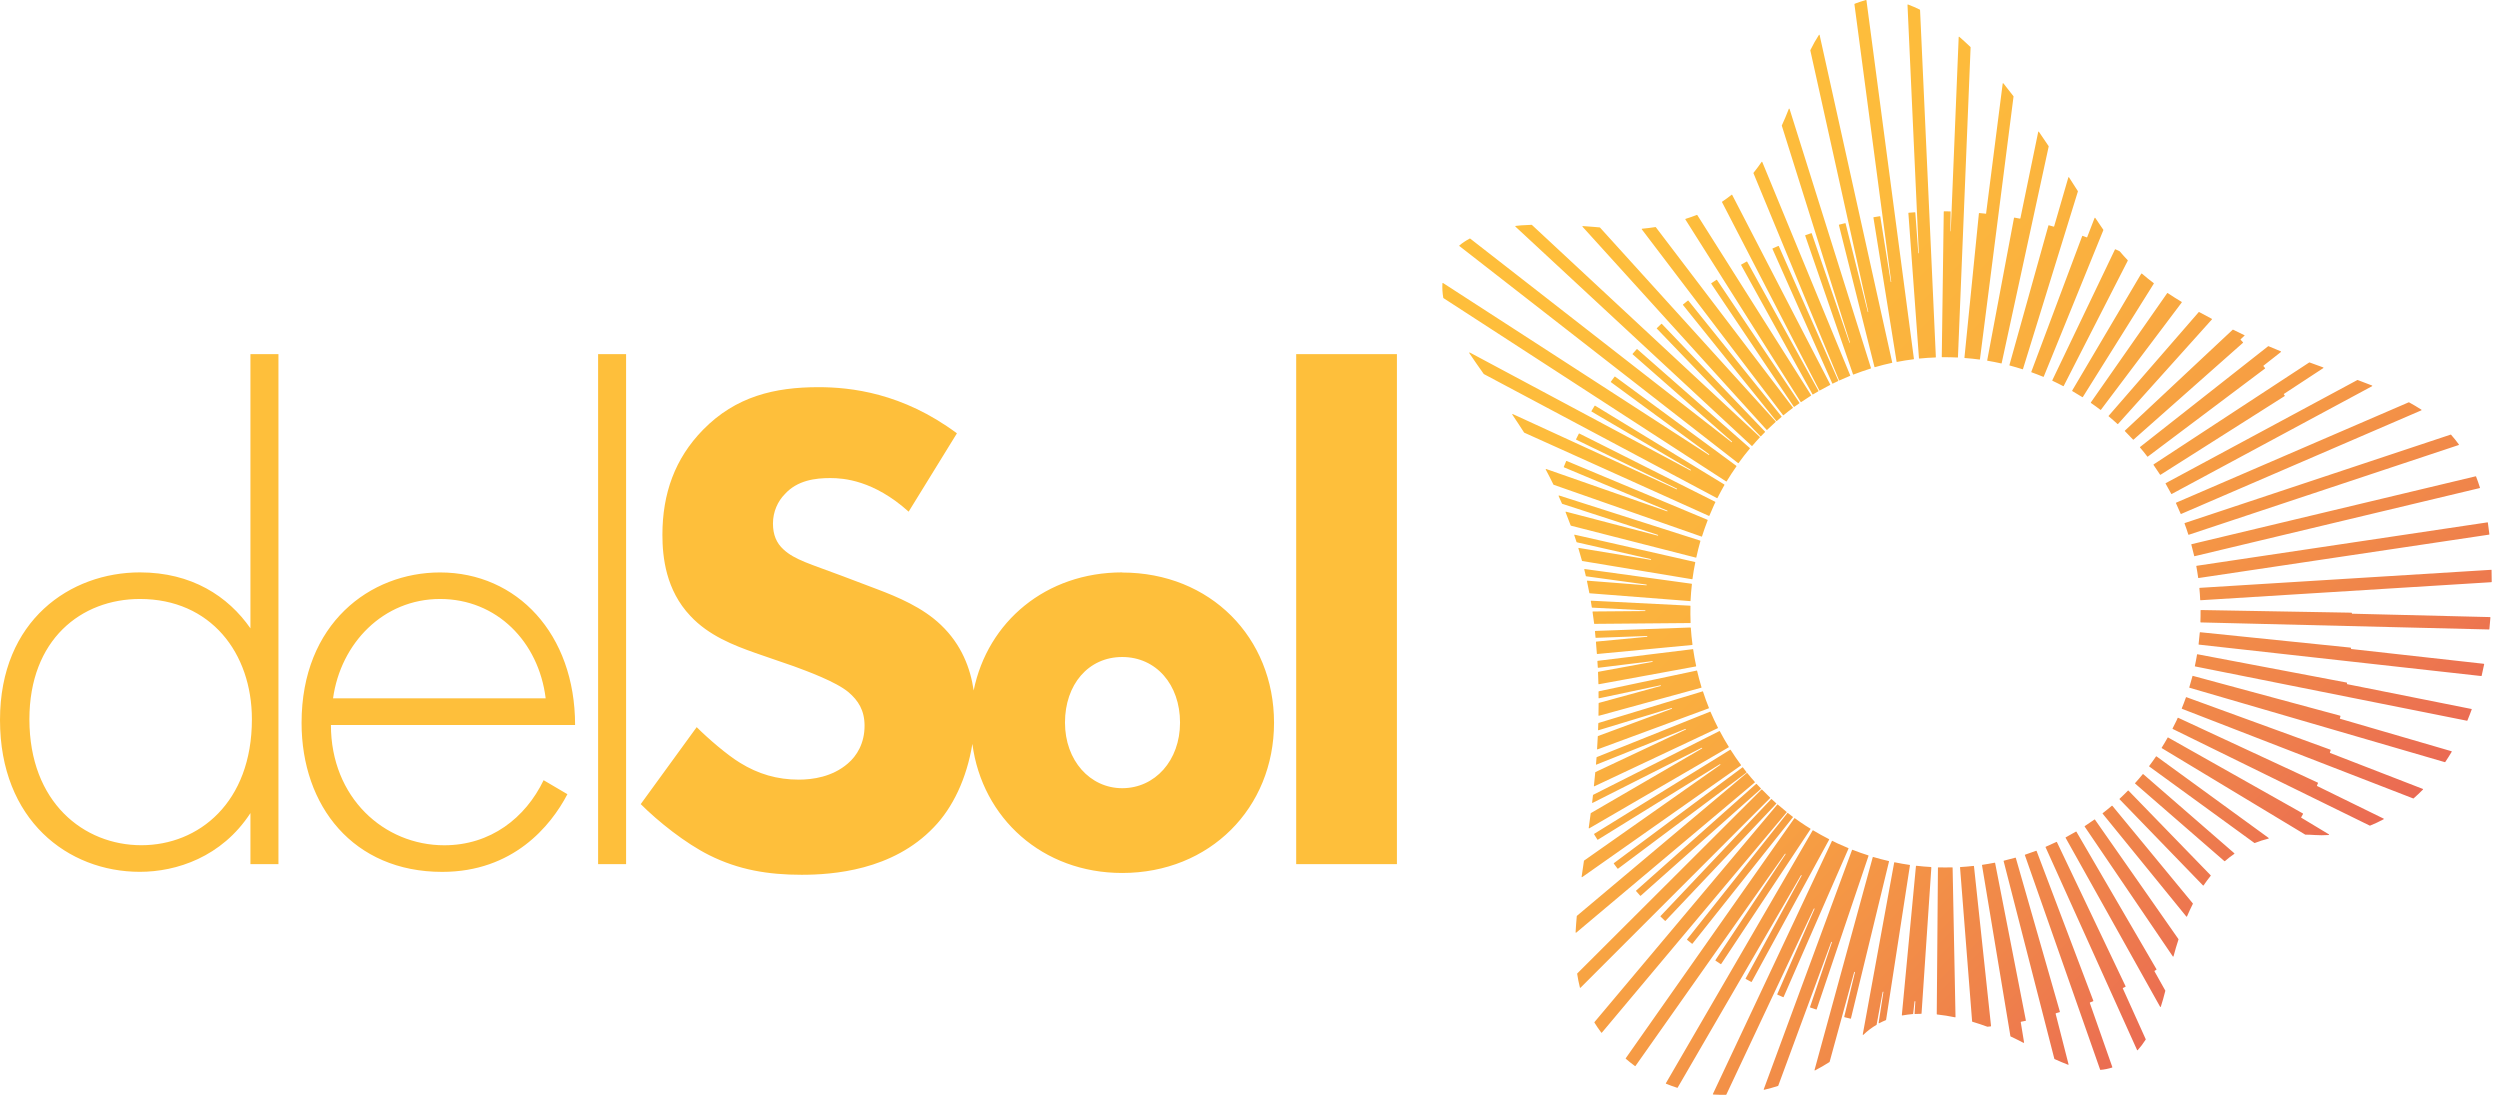
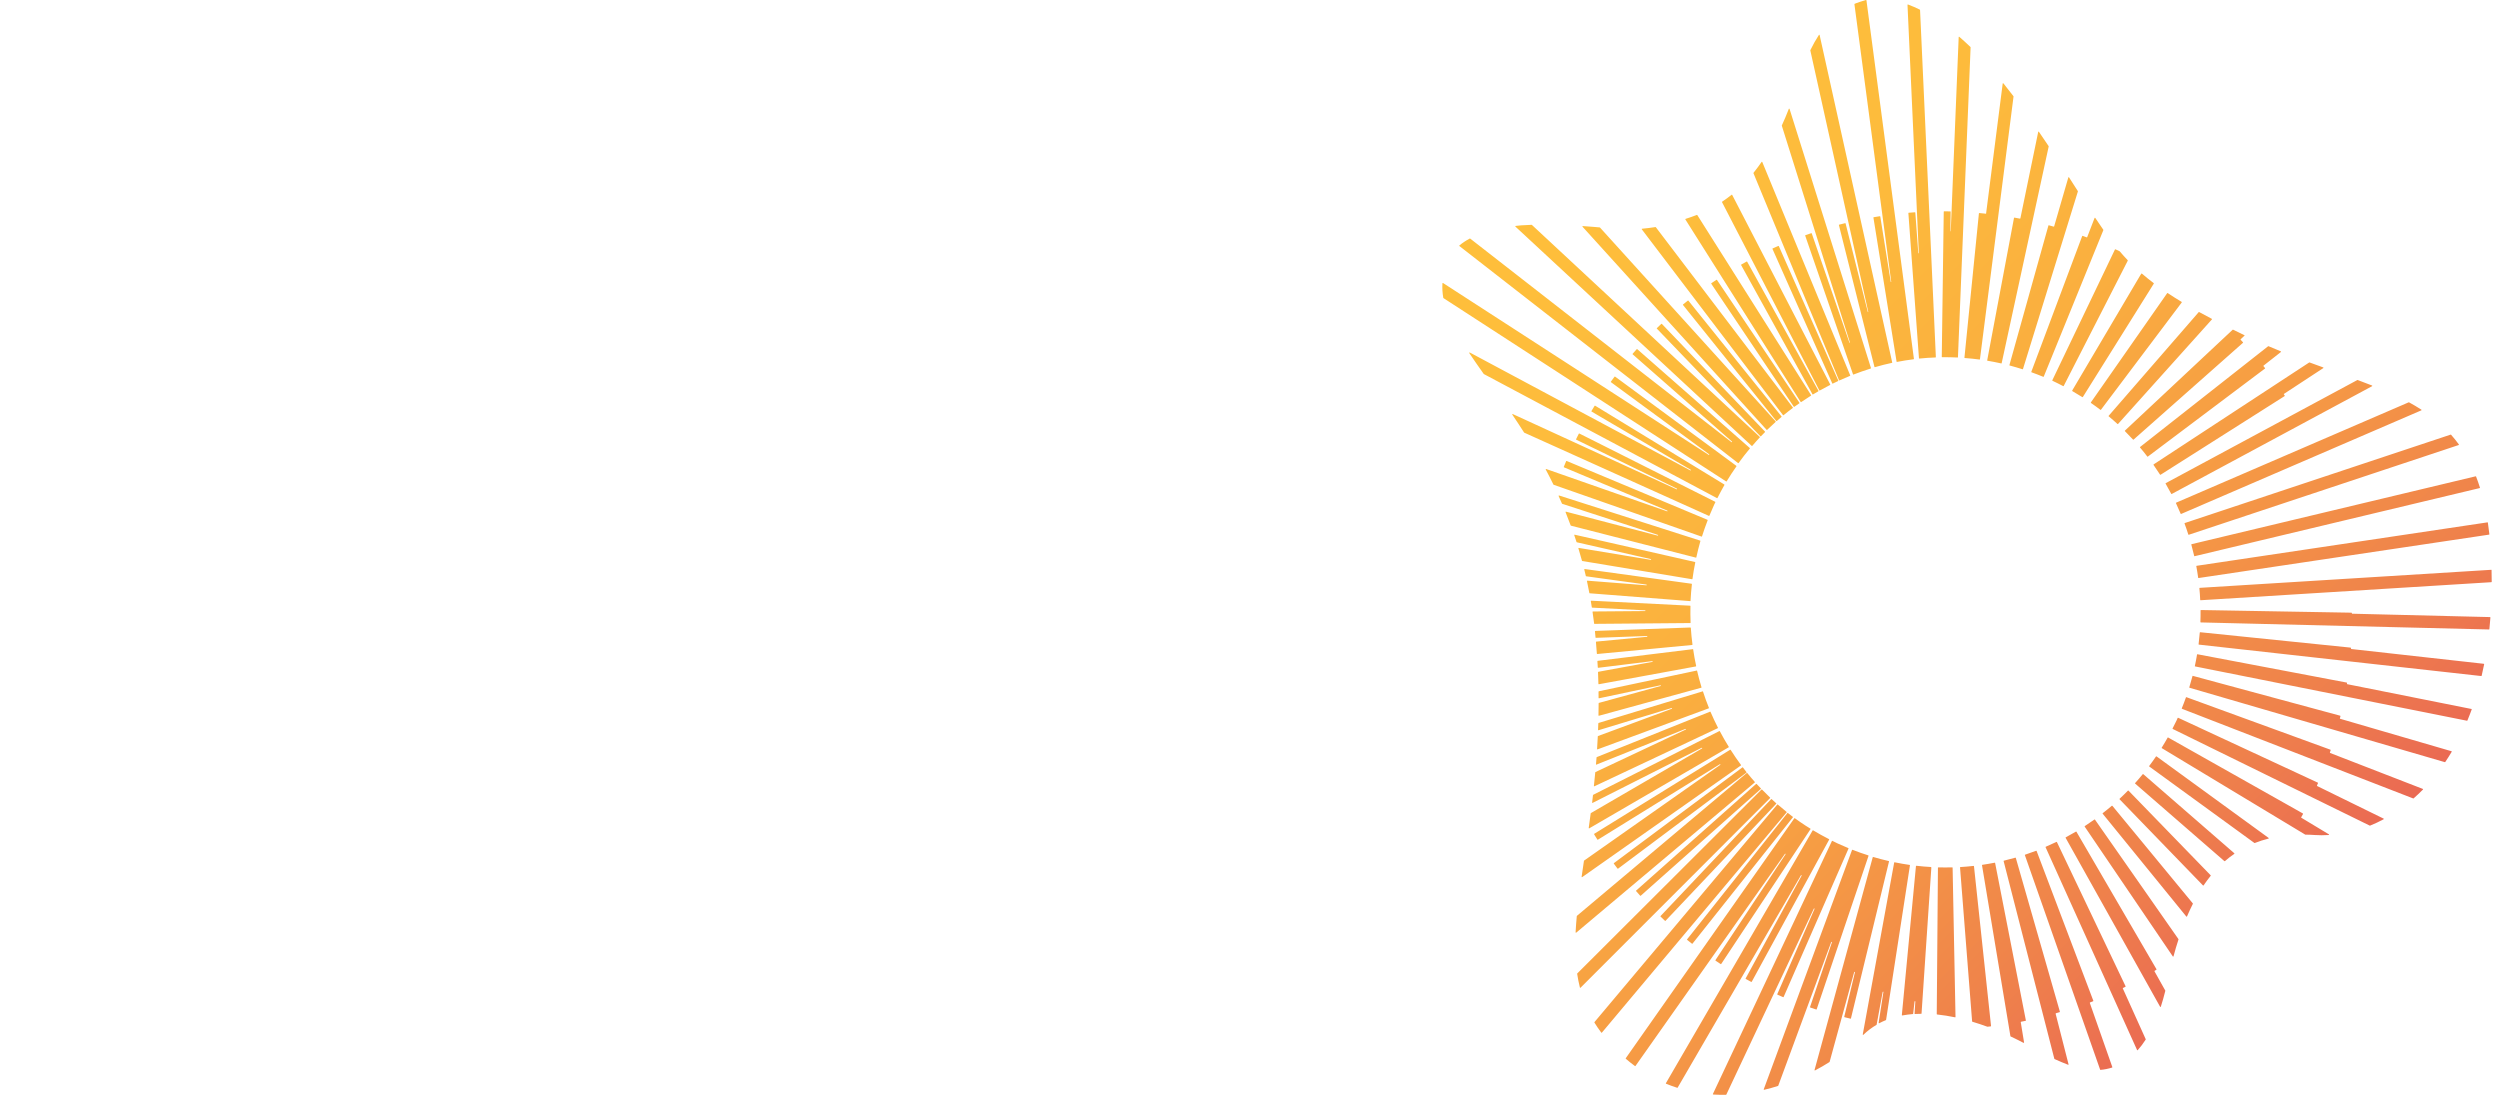
<svg xmlns="http://www.w3.org/2000/svg" width="137" height="60" viewBox="0 0 137 60" fill="none">
  <g clip-path="url(#clip0_65_445)">
    <path d="M88.642 47.6C88.642 47.6 88.662 47.611 88.67 47.603L95.703 42.34C95.703 42.34 95.711 42.332 95.711 42.326C95.711 42.321 95.711 42.315 95.706 42.312C95.635 42.224 95.581 42.147 95.512 42.056C95.507 42.048 95.493 42.045 95.484 42.053L88.443 47.299C88.443 47.299 88.434 47.307 88.434 47.313C88.434 47.319 88.434 47.324 88.437 47.327L88.639 47.597L88.642 47.6ZM97.089 43.792C97.089 43.792 97.07 43.784 97.061 43.792L90.997 50.2C90.997 50.2 90.989 50.22 90.997 50.228L91.242 50.461C91.242 50.461 91.25 50.467 91.256 50.467C91.262 50.467 91.267 50.467 91.27 50.461L97.337 44.048C97.337 44.048 97.342 44.04 97.342 44.034C97.342 44.028 97.342 44.023 97.337 44.02C97.251 43.946 97.169 43.869 97.087 43.792H97.089ZM95.995 24.434C95.995 24.434 96.004 24.439 96.01 24.439C96.015 24.439 96.021 24.436 96.024 24.434C96.163 24.272 96.291 24.124 96.436 23.97C96.439 23.968 96.442 23.962 96.442 23.956C96.442 23.951 96.442 23.945 96.436 23.942L83.948 12.326C83.948 12.326 83.939 12.32 83.933 12.32C83.737 12.326 83.547 12.338 83.359 12.349C83.257 12.357 83.155 12.369 83.055 12.38C83.047 12.38 83.041 12.386 83.038 12.394C83.038 12.403 83.038 12.411 83.044 12.417L95.995 24.436V24.434ZM96.72 23.649L91.068 17.748C91.068 17.748 91.049 17.739 91.04 17.748L90.796 17.981C90.796 17.981 90.79 17.989 90.79 17.995C90.79 18.001 90.79 18.006 90.796 18.009L96.47 23.908C96.47 23.908 96.478 23.914 96.484 23.914C96.49 23.914 96.496 23.914 96.498 23.908C96.575 23.826 96.641 23.76 96.72 23.681C96.728 23.672 96.728 23.661 96.72 23.652V23.649ZM96.263 42.96C96.263 42.96 96.243 42.951 96.234 42.96L89.659 48.805C89.659 48.805 89.653 48.813 89.653 48.819C89.653 48.825 89.653 48.83 89.659 48.833L89.883 49.086C89.883 49.086 89.903 49.094 89.912 49.086L96.496 43.233C96.496 43.233 96.501 43.224 96.501 43.218C96.501 43.213 96.501 43.207 96.496 43.204C96.419 43.122 96.339 43.042 96.263 42.96ZM98.675 22.027C98.675 22.027 98.683 22.035 98.689 22.035C98.695 22.035 98.701 22.035 98.706 22.033C98.882 21.913 99.061 21.797 99.24 21.683C99.246 21.68 99.249 21.674 99.249 21.669C99.249 21.663 99.249 21.657 99.249 21.655L93.012 11.786C93.012 11.786 92.995 11.775 92.986 11.778C92.787 11.857 92.58 11.928 92.37 11.994C92.364 11.994 92.358 11.999 92.356 12.005C92.356 12.011 92.356 12.017 92.356 12.022L98.675 22.024V22.027ZM97.371 23.07C97.456 22.996 97.541 22.922 97.626 22.848C97.635 22.84 97.635 22.828 97.626 22.82L92.523 16.475C92.523 16.475 92.515 16.469 92.509 16.466C92.503 16.466 92.498 16.466 92.495 16.472L92.231 16.685C92.231 16.685 92.219 16.705 92.228 16.713L97.337 23.067C97.337 23.067 97.345 23.073 97.351 23.075C97.356 23.075 97.362 23.075 97.365 23.07H97.371ZM97.712 22.749C97.712 22.749 97.72 22.757 97.726 22.757C97.732 22.757 97.737 22.757 97.74 22.752C97.905 22.615 98.073 22.484 98.243 22.359C98.249 22.357 98.252 22.351 98.252 22.345C98.252 22.339 98.252 22.334 98.249 22.331L90.739 12.451C90.739 12.451 90.727 12.443 90.719 12.443C90.483 12.482 90.236 12.511 89.986 12.534C89.977 12.534 89.972 12.539 89.969 12.545C89.966 12.551 89.969 12.559 89.969 12.565L97.709 22.749H97.712ZM94.063 15.332L93.782 15.52C93.782 15.52 93.771 15.54 93.776 15.548L98.3 22.288C98.3 22.288 98.308 22.297 98.314 22.297C98.32 22.297 98.325 22.297 98.328 22.294C98.419 22.229 98.513 22.163 98.604 22.101C98.612 22.095 98.615 22.081 98.61 22.072L94.089 15.338C94.089 15.338 94.08 15.33 94.075 15.33C94.069 15.33 94.063 15.33 94.06 15.332H94.063ZM97.979 44.551C97.979 44.551 97.956 44.545 97.95 44.554L92.452 51.476C92.452 51.476 92.447 51.498 92.455 51.504L92.719 51.714C92.719 51.714 92.728 51.72 92.734 51.72C92.739 51.72 92.745 51.717 92.748 51.712L98.249 44.79C98.249 44.79 98.254 44.781 98.254 44.776C98.254 44.77 98.252 44.764 98.246 44.761C98.155 44.693 98.067 44.622 97.979 44.554V44.551ZM92.984 36.746L87.616 37.882C87.616 37.882 87.599 37.894 87.599 37.902C87.599 38.019 87.599 38.132 87.602 38.246C87.602 38.252 87.605 38.257 87.61 38.263C87.616 38.266 87.622 38.269 87.627 38.266L90.995 37.553C90.995 37.553 91.017 37.558 91.017 37.567C91.017 37.575 91.014 37.59 91.003 37.592L87.619 38.519C87.619 38.519 87.605 38.53 87.605 38.538C87.605 38.763 87.602 38.985 87.596 39.203C87.596 39.209 87.596 39.215 87.605 39.221C87.61 39.223 87.616 39.226 87.622 39.223L93.231 37.686C93.231 37.686 93.239 37.68 93.242 37.678C93.245 37.675 93.245 37.666 93.242 37.66C93.151 37.362 93.072 37.061 93.001 36.76C93.001 36.748 92.986 36.743 92.978 36.746H92.984ZM92.759 35.575L87.553 36.214C87.553 36.214 87.534 36.226 87.537 36.237C87.542 36.351 87.553 36.464 87.559 36.575C87.559 36.581 87.562 36.587 87.568 36.589C87.573 36.592 87.579 36.595 87.585 36.595L90.546 36.231C90.546 36.231 90.565 36.237 90.568 36.248C90.571 36.26 90.563 36.268 90.551 36.271L87.588 36.814C87.588 36.814 87.571 36.825 87.571 36.834C87.579 37.05 87.588 37.266 87.593 37.479C87.593 37.484 87.596 37.49 87.602 37.493C87.608 37.496 87.613 37.499 87.619 37.496L92.932 36.521C92.932 36.521 92.944 36.518 92.947 36.513C92.949 36.507 92.949 36.501 92.949 36.495C92.884 36.194 92.83 35.893 92.785 35.586C92.785 35.575 92.773 35.566 92.762 35.569L92.759 35.575ZM92.634 34.387L87.423 34.575C87.423 34.575 87.411 34.575 87.409 34.58C87.406 34.583 87.403 34.589 87.403 34.595C87.414 34.708 87.423 34.819 87.434 34.933C87.434 34.944 87.445 34.953 87.454 34.953L90.256 34.853C90.256 34.853 90.276 34.862 90.276 34.873C90.276 34.884 90.267 34.893 90.259 34.896L87.474 35.16C87.474 35.16 87.454 35.171 87.457 35.183C87.477 35.396 87.494 35.609 87.508 35.819C87.508 35.825 87.511 35.831 87.517 35.834C87.519 35.836 87.525 35.839 87.531 35.839L92.728 35.345C92.728 35.345 92.739 35.342 92.742 35.336C92.745 35.331 92.748 35.328 92.748 35.322C92.708 35.018 92.677 34.717 92.657 34.41C92.657 34.398 92.645 34.39 92.637 34.39L92.634 34.387ZM86.8 47.176C86.758 47.472 86.715 47.762 86.673 48.046C86.673 48.054 86.673 48.063 86.681 48.066C86.69 48.069 86.698 48.069 86.704 48.066L95.402 41.948C95.402 41.948 95.41 41.94 95.41 41.934C95.41 41.928 95.41 41.923 95.407 41.92C95.206 41.65 95.018 41.374 94.839 41.093C94.833 41.084 94.822 41.082 94.811 41.087L87.363 45.693C87.363 45.693 87.352 45.713 87.358 45.722L87.537 46.009C87.537 46.009 87.545 46.017 87.548 46.017C87.553 46.017 87.559 46.017 87.562 46.017L94.248 41.88C94.248 41.88 94.271 41.877 94.276 41.886C94.282 41.894 94.279 41.908 94.271 41.914L86.806 47.162C86.806 47.162 86.798 47.171 86.798 47.176H86.8ZM86.84 31.185C86.84 31.185 86.826 31.185 86.823 31.191C86.818 31.196 86.818 31.202 86.818 31.21C86.846 31.327 86.874 31.443 86.903 31.563C86.903 31.571 86.911 31.577 86.92 31.58L90.225 32.035C90.225 32.035 90.244 32.046 90.242 32.057C90.242 32.069 90.23 32.077 90.219 32.074L86.988 31.821C86.988 31.821 86.977 31.821 86.971 31.827C86.968 31.833 86.965 31.838 86.965 31.844C87.011 32.057 87.056 32.276 87.096 32.495C87.096 32.503 87.105 32.512 87.116 32.512L92.623 32.941C92.623 32.941 92.634 32.941 92.637 32.935C92.64 32.929 92.642 32.927 92.642 32.921C92.657 32.617 92.682 32.313 92.716 32.012C92.716 32 92.711 31.992 92.699 31.989L86.84 31.182V31.185ZM95.717 14.332L95.421 14.497C95.421 14.497 95.407 14.514 95.413 14.525L99.323 21.606C99.323 21.606 99.331 21.615 99.334 21.615C99.34 21.615 99.346 21.615 99.351 21.615C99.448 21.555 99.544 21.501 99.644 21.444C99.652 21.439 99.658 21.427 99.652 21.416L95.745 14.341C95.745 14.341 95.74 14.332 95.734 14.332C95.728 14.332 95.723 14.332 95.72 14.332H95.717ZM87.062 45.372C87.062 45.372 87.062 45.386 87.07 45.392C87.076 45.398 87.085 45.398 87.093 45.392L94.728 40.954C94.728 40.954 94.737 40.945 94.737 40.942C94.737 40.937 94.737 40.931 94.737 40.925C94.563 40.647 94.401 40.363 94.248 40.073C94.242 40.064 94.231 40.059 94.219 40.064L87.306 43.556C87.306 43.556 87.295 43.565 87.295 43.574C87.281 43.707 87.264 43.843 87.249 43.977C87.249 43.986 87.249 43.991 87.258 43.997C87.266 44.003 87.272 44.003 87.278 43.997L93.251 40.979C93.251 40.979 93.273 40.979 93.279 40.988C93.285 40.996 93.279 41.011 93.27 41.016L87.181 44.557C87.181 44.557 87.173 44.565 87.17 44.571C87.133 44.844 87.099 45.111 87.062 45.372ZM95.248 25.377C95.248 25.377 95.26 25.383 95.262 25.38C95.268 25.38 95.274 25.377 95.277 25.371C95.473 25.099 95.677 24.834 95.89 24.581C95.899 24.573 95.896 24.561 95.89 24.553L89.722 19.134C89.722 19.134 89.699 19.129 89.693 19.134L89.469 19.387C89.469 19.387 89.463 19.396 89.463 19.401C89.463 19.407 89.463 19.413 89.469 19.416L94.913 24.198C94.913 24.198 94.921 24.218 94.913 24.226C94.907 24.235 94.893 24.235 94.884 24.229L80.564 13.073C80.564 13.073 80.549 13.068 80.541 13.073C80.314 13.196 80.126 13.323 79.975 13.449C79.97 13.451 79.967 13.457 79.967 13.466C79.967 13.471 79.97 13.477 79.975 13.483L95.245 25.377H95.248ZM93.299 37.888L87.602 39.618C87.602 39.618 87.588 39.63 87.588 39.638C87.585 39.76 87.579 39.877 87.573 39.996C87.573 40.002 87.573 40.01 87.582 40.013C87.591 40.016 87.593 40.019 87.599 40.016L91.603 38.8C91.603 38.8 91.625 38.8 91.628 38.814C91.631 38.828 91.628 38.837 91.617 38.84L87.573 40.334C87.573 40.334 87.559 40.346 87.559 40.351C87.548 40.587 87.537 40.817 87.519 41.047C87.519 41.053 87.519 41.062 87.528 41.065C87.534 41.067 87.542 41.07 87.548 41.065L93.637 38.817C93.637 38.817 93.646 38.811 93.648 38.806C93.648 38.8 93.648 38.794 93.648 38.789C93.529 38.496 93.421 38.2 93.325 37.899C93.322 37.888 93.31 37.882 93.299 37.885V37.888ZM92.614 33.191L87.198 32.918C87.198 32.918 87.187 32.918 87.181 32.924C87.176 32.929 87.176 32.935 87.176 32.941C87.195 33.054 87.213 33.168 87.232 33.282C87.232 33.29 87.241 33.299 87.252 33.299L90.151 33.447C90.151 33.447 90.171 33.455 90.171 33.467C90.171 33.478 90.162 33.486 90.151 33.486L87.292 33.509C87.292 33.509 87.281 33.509 87.278 33.518C87.275 33.523 87.272 33.529 87.272 33.535C87.303 33.745 87.332 33.958 87.358 34.171C87.358 34.183 87.369 34.188 87.377 34.188L92.626 34.143C92.626 34.143 92.637 34.143 92.64 34.137C92.642 34.134 92.645 34.129 92.645 34.123C92.634 33.819 92.628 33.515 92.637 33.211C92.637 33.2 92.628 33.191 92.617 33.191H92.614ZM93.737 39.01C93.737 39.01 93.719 38.996 93.711 38.999L87.505 41.488C87.505 41.488 87.494 41.496 87.491 41.505C87.483 41.633 87.471 41.758 87.46 41.883C87.46 41.889 87.46 41.897 87.468 41.9C87.474 41.903 87.483 41.906 87.488 41.9L92.361 39.945C92.361 39.945 92.384 39.945 92.387 39.956C92.392 39.968 92.387 39.979 92.375 39.982L87.431 42.309C87.431 42.309 87.42 42.318 87.42 42.326C87.397 42.576 87.372 42.823 87.346 43.068C87.346 43.076 87.346 43.082 87.355 43.088C87.36 43.093 87.369 43.093 87.374 43.088L94.132 39.905C94.132 39.905 94.14 39.9 94.143 39.894C94.143 39.888 94.143 39.883 94.143 39.877C93.998 39.59 93.859 39.3 93.734 39.005L93.737 39.01ZM96.811 23.556C96.811 23.556 96.82 23.561 96.825 23.561C96.831 23.561 96.837 23.561 96.839 23.556C96.993 23.408 97.149 23.263 97.305 23.121C97.308 23.118 97.311 23.112 97.311 23.107C97.311 23.101 97.311 23.095 97.305 23.092L87.678 12.468C87.678 12.468 87.67 12.463 87.664 12.463C87.556 12.454 87.448 12.445 87.343 12.434C87.144 12.423 86.943 12.406 86.738 12.389C86.73 12.389 86.721 12.392 86.718 12.4C86.715 12.409 86.718 12.417 86.721 12.423L96.808 23.553L96.811 23.556ZM116.443 23.615C116.443 23.615 116.443 23.627 116.448 23.63C116.599 23.78 116.747 23.933 116.891 24.09C116.9 24.098 116.911 24.098 116.92 24.09L122.915 18.785C122.915 18.785 122.921 18.776 122.921 18.771C122.921 18.765 122.921 18.759 122.915 18.756L122.787 18.62C122.787 18.62 122.782 18.611 122.782 18.606C122.782 18.6 122.782 18.594 122.787 18.592L123.006 18.387C123.006 18.387 123.009 18.381 123.006 18.378C123.006 18.376 123.006 18.373 123.001 18.373C122.785 18.268 122.574 18.165 122.373 18.066C122.364 18.063 122.356 18.066 122.35 18.069L116.445 23.598C116.445 23.598 116.44 23.607 116.44 23.612L116.443 23.615ZM117.267 24.508C117.267 24.508 117.267 24.519 117.272 24.522C117.411 24.684 117.545 24.851 117.673 25.019C117.679 25.027 117.693 25.03 117.701 25.022L124.12 20.197C124.12 20.197 124.129 20.189 124.129 20.183C124.129 20.177 124.129 20.171 124.123 20.169L124.038 20.066C124.038 20.066 124.032 20.058 124.032 20.052C124.032 20.046 124.035 20.041 124.041 20.038L124.992 19.291C124.992 19.291 125.001 19.279 125.001 19.271C125.001 19.262 124.995 19.256 124.99 19.254C124.768 19.163 124.541 19.069 124.316 18.972C124.31 18.97 124.302 18.972 124.296 18.972L117.278 24.493C117.278 24.493 117.269 24.502 117.269 24.508H117.267ZM118.011 25.465C118.011 25.465 118.011 25.476 118.014 25.479C118.136 25.653 118.255 25.829 118.372 26.011C118.378 26.019 118.392 26.022 118.4 26.016L125.197 21.706C125.197 21.706 125.206 21.697 125.206 21.692C125.206 21.686 125.206 21.68 125.203 21.677L125.157 21.612C125.157 21.612 125.154 21.601 125.154 21.598C125.154 21.592 125.157 21.587 125.163 21.584L127.317 20.171C127.317 20.171 127.328 20.16 127.325 20.151C127.322 20.143 127.32 20.137 127.311 20.134C127.064 20.046 126.817 19.956 126.564 19.862C126.558 19.862 126.55 19.862 126.547 19.862L118.02 25.448C118.02 25.448 118.011 25.456 118.011 25.462V25.465ZM114.579 22.07C114.579 22.07 114.581 22.081 114.587 22.084C114.763 22.206 114.937 22.331 115.104 22.459C115.11 22.462 115.113 22.465 115.118 22.462C115.124 22.462 115.13 22.459 115.133 22.453L119.56 16.574C119.56 16.574 119.565 16.563 119.562 16.557C119.562 16.551 119.557 16.546 119.554 16.543C119.281 16.381 119.028 16.219 118.79 16.06C118.781 16.054 118.767 16.057 118.761 16.066L114.581 22.05C114.581 22.05 114.576 22.061 114.579 22.064V22.07ZM115.547 22.8C115.547 22.8 115.55 22.811 115.556 22.814C115.721 22.95 115.88 23.09 116.039 23.235C116.042 23.237 116.048 23.24 116.053 23.24C116.059 23.24 116.065 23.24 116.067 23.235L121.213 17.503C121.213 17.503 121.219 17.492 121.219 17.486C121.219 17.481 121.213 17.475 121.208 17.472C120.966 17.347 120.733 17.222 120.514 17.1C120.506 17.094 120.494 17.1 120.489 17.105L115.553 22.788C115.553 22.788 115.547 22.797 115.547 22.803V22.8ZM99.706 21.399C99.706 21.399 99.718 21.399 99.723 21.399C99.908 21.294 100.096 21.194 100.286 21.098C100.292 21.098 100.295 21.092 100.297 21.086C100.297 21.081 100.297 21.075 100.297 21.069L94.924 10.681C94.924 10.681 94.916 10.672 94.91 10.67C94.904 10.67 94.899 10.67 94.893 10.672C94.725 10.806 94.552 10.934 94.373 11.053C94.365 11.059 94.362 11.07 94.367 11.079L99.698 21.388C99.698 21.388 99.704 21.396 99.709 21.399H99.706ZM120.361 31.014C120.361 31.014 120.355 31.026 120.358 31.029C120.398 31.239 120.429 31.446 120.46 31.659C120.46 31.665 120.463 31.671 120.469 31.674C120.475 31.676 120.477 31.679 120.483 31.676L136.401 29.298C136.401 29.298 136.421 29.287 136.418 29.275C136.392 29.057 136.367 28.846 136.335 28.642C136.335 28.63 136.324 28.622 136.313 28.625L120.375 31.006C120.375 31.006 120.364 31.009 120.361 31.014ZM113.556 21.422C113.556 21.422 113.561 21.43 113.564 21.433C113.749 21.538 113.934 21.649 114.113 21.763C114.118 21.765 114.124 21.765 114.127 21.763C114.132 21.763 114.135 21.757 114.141 21.754L118.028 15.543C118.028 15.543 118.031 15.523 118.022 15.514C117.792 15.341 117.579 15.168 117.377 14.994C117.372 14.992 117.366 14.989 117.36 14.989C117.355 14.989 117.349 14.992 117.346 14.997L117.286 15.088L113.558 21.399C113.558 21.399 113.556 21.41 113.558 21.413L113.556 21.422ZM119.713 28.673C119.713 28.673 119.713 28.684 119.713 28.69C119.787 28.889 119.858 29.091 119.92 29.293C119.92 29.298 119.926 29.301 119.932 29.304C119.937 29.304 119.943 29.307 119.949 29.304L134.736 24.388C134.736 24.388 134.747 24.382 134.75 24.374C134.753 24.365 134.75 24.36 134.747 24.357C134.611 24.169 134.469 23.993 134.318 23.823C134.312 23.817 134.304 23.814 134.295 23.817L119.727 28.662C119.727 28.662 119.719 28.667 119.716 28.673H119.713ZM119.241 27.553C119.241 27.553 119.241 27.565 119.241 27.57C119.332 27.764 119.417 27.957 119.5 28.153C119.5 28.159 119.506 28.162 119.511 28.164C119.517 28.167 119.523 28.164 119.528 28.164L132.69 22.487C132.69 22.487 132.701 22.479 132.701 22.47C132.701 22.462 132.698 22.456 132.693 22.45C132.474 22.308 132.247 22.175 132.014 22.047C132.008 22.044 132.002 22.044 131.997 22.047L119.256 27.545C119.256 27.545 119.247 27.551 119.244 27.556L119.241 27.553ZM118.673 26.482C118.673 26.482 118.673 26.494 118.673 26.499C118.781 26.684 118.883 26.869 118.983 27.059C118.983 27.065 118.988 27.068 118.994 27.07C119 27.073 119.005 27.07 119.011 27.07L129.991 21.163C129.991 21.163 130.002 21.152 130.002 21.143C130.002 21.135 129.996 21.129 129.988 21.126C129.732 21.024 129.468 20.924 129.201 20.825C129.195 20.825 129.189 20.825 129.184 20.825L118.682 26.477C118.682 26.477 118.673 26.485 118.67 26.488L118.673 26.482ZM120.085 29.829C120.085 29.829 120.082 29.841 120.085 29.846C120.142 30.051 120.193 30.259 120.242 30.466C120.242 30.472 120.247 30.474 120.25 30.48C120.256 30.483 120.261 30.483 120.264 30.48L135.887 26.747C135.887 26.747 135.898 26.741 135.901 26.738C135.901 26.732 135.904 26.727 135.901 26.721C135.835 26.511 135.764 26.309 135.688 26.113C135.685 26.104 135.673 26.099 135.665 26.102L120.099 29.821C120.099 29.821 120.088 29.827 120.085 29.829ZM102.372 17.103C102.372 17.103 102.357 17.103 102.355 17.094L101.138 12.244C101.138 12.244 101.124 12.227 101.113 12.23L100.783 12.312C100.783 12.312 100.775 12.318 100.772 12.32C100.772 12.326 100.769 12.332 100.772 12.335L102.721 20.109C102.721 20.109 102.727 20.12 102.73 20.12C102.733 20.12 102.741 20.123 102.747 20.12C103.054 20.032 103.366 19.95 103.679 19.884C103.684 19.884 103.69 19.879 103.693 19.876C103.696 19.87 103.696 19.864 103.693 19.862L99.715 1.921C99.715 1.921 99.706 1.907 99.698 1.904C99.689 1.904 99.681 1.904 99.678 1.912C99.513 2.168 99.354 2.446 99.206 2.751C99.206 2.753 99.206 2.759 99.206 2.765L102.38 17.086C102.38 17.086 102.377 17.1 102.369 17.103H102.372ZM112.464 20.856C112.464 20.856 112.47 20.865 112.476 20.868C112.49 20.873 112.504 20.879 112.518 20.887C112.703 20.973 112.885 21.067 113.064 21.16C113.07 21.16 113.075 21.163 113.081 21.16C113.087 21.157 113.09 21.155 113.092 21.149L116.602 14.284C116.602 14.284 116.602 14.267 116.599 14.261C116.448 14.102 116.303 13.94 116.161 13.773L115.928 13.662C115.928 13.662 115.905 13.662 115.9 13.67L112.467 20.839C112.467 20.839 112.467 20.851 112.467 20.856H112.464ZM103.628 15.457C103.628 15.457 103.613 15.455 103.613 15.446L103.039 11.866C103.039 11.866 103.028 11.846 103.017 11.849L102.681 11.903C102.681 11.903 102.67 11.906 102.667 11.911C102.664 11.917 102.661 11.92 102.664 11.925L103.932 19.816C103.932 19.816 103.934 19.828 103.94 19.83C103.946 19.833 103.952 19.836 103.954 19.833C104.256 19.774 104.562 19.725 104.866 19.688C104.872 19.688 104.878 19.686 104.881 19.68C104.883 19.674 104.886 19.671 104.883 19.666L102.281 0.017C102.281 0.017 102.278 0.006 102.272 0.003C102.267 -1.32197e-05 102.261 -0.003 102.255 -1.32197e-05C102.173 0.017 101.684 0.179 101.633 0.21C101.624 0.216 101.622 0.222 101.622 0.23L103.639 15.443C103.639 15.443 103.636 15.457 103.628 15.457ZM97.453 13.477L97.143 13.613C97.143 13.613 97.135 13.619 97.132 13.625C97.132 13.63 97.132 13.636 97.132 13.642L100.408 21.01C100.408 21.01 100.414 21.018 100.42 21.021C100.425 21.024 100.431 21.021 100.437 21.021C100.539 20.97 100.624 20.93 100.726 20.882C100.738 20.876 100.741 20.865 100.738 20.856L97.481 13.491C97.481 13.491 97.465 13.477 97.456 13.48L97.453 13.477ZM100.789 20.845C100.789 20.845 100.8 20.845 100.806 20.845C100.999 20.757 101.184 20.677 101.38 20.598C101.386 20.598 101.389 20.592 101.391 20.586C101.394 20.581 101.391 20.575 101.391 20.569L96.572 8.877C96.572 8.877 96.564 8.865 96.555 8.865C96.547 8.865 96.541 8.865 96.535 8.874C96.393 9.081 96.246 9.28 96.092 9.471C96.086 9.476 96.086 9.485 96.089 9.49L100.778 20.834C100.778 20.834 100.783 20.842 100.789 20.845ZM101.366 18.788C101.366 18.788 101.352 18.788 101.349 18.779L99.283 12.789C99.283 12.789 99.269 12.772 99.257 12.778L98.936 12.889C98.936 12.889 98.928 12.895 98.925 12.9C98.925 12.906 98.925 12.912 98.925 12.914L101.545 20.512C101.545 20.512 101.55 20.521 101.556 20.524C101.562 20.524 101.568 20.524 101.573 20.524C101.883 20.404 102.198 20.294 102.517 20.194C102.522 20.194 102.525 20.189 102.528 20.183C102.528 20.177 102.531 20.171 102.528 20.166L98.067 5.967C98.067 5.967 98.055 5.953 98.047 5.953C98.038 5.953 98.03 5.958 98.027 5.967C97.905 6.282 97.777 6.586 97.644 6.876C97.644 6.882 97.644 6.885 97.644 6.891L101.374 18.765C101.374 18.765 101.374 18.779 101.366 18.782V18.788ZM107.66 19.612C107.66 19.612 107.668 19.617 107.674 19.62C107.941 19.64 108.211 19.666 108.478 19.703C108.484 19.703 108.489 19.703 108.492 19.7C108.498 19.697 108.501 19.691 108.501 19.686L110.342 5.288C110.342 5.288 110.342 5.277 110.339 5.274C110.154 5.029 109.97 4.794 109.785 4.566C109.779 4.561 109.771 4.558 109.762 4.561C109.754 4.561 109.748 4.569 109.748 4.578L108.836 11.715C108.836 11.715 108.833 11.721 108.83 11.721C108.827 11.721 108.825 11.718 108.825 11.715C108.825 11.712 108.825 11.71 108.819 11.71L108.467 11.675C108.467 11.675 108.455 11.675 108.452 11.681C108.45 11.687 108.447 11.69 108.444 11.695L107.651 19.603C107.651 19.603 107.651 19.614 107.657 19.617L107.66 19.612ZM111.311 20.387C111.311 20.387 111.317 20.396 111.322 20.399C111.538 20.476 111.754 20.561 111.97 20.649C111.976 20.649 111.981 20.649 111.987 20.649C111.993 20.649 111.996 20.643 111.998 20.637L115.263 12.613C115.263 12.613 115.263 12.599 115.263 12.593C115.118 12.386 114.971 12.167 114.82 11.94C114.817 11.934 114.809 11.931 114.8 11.931C114.792 11.931 114.786 11.937 114.783 11.945L114.377 12.997C114.377 12.997 114.36 13.014 114.351 13.008L114.132 12.926C114.132 12.926 114.121 12.926 114.115 12.926C114.11 12.926 114.107 12.931 114.104 12.937L111.317 20.373C111.317 20.373 111.317 20.384 111.317 20.39L111.311 20.387ZM112.254 12.357L110.117 20.004C110.117 20.004 110.117 20.015 110.117 20.021C110.117 20.026 110.126 20.029 110.129 20.029C110.365 20.092 110.598 20.16 110.831 20.234C110.836 20.234 110.842 20.234 110.848 20.234C110.853 20.234 110.856 20.228 110.859 20.223L113.868 10.493C113.868 10.493 113.868 10.482 113.868 10.476C113.715 10.235 113.553 9.982 113.382 9.718C113.377 9.712 113.371 9.706 113.362 9.709C113.354 9.709 113.348 9.715 113.345 9.723L112.567 12.406C112.567 12.406 112.553 12.423 112.541 12.42L112.28 12.346C112.28 12.346 112.268 12.346 112.266 12.346C112.26 12.346 112.257 12.352 112.257 12.357H112.254ZM108.898 19.759C108.898 19.759 108.907 19.768 108.913 19.768C109.166 19.811 109.418 19.859 109.668 19.916C109.674 19.916 109.68 19.916 109.683 19.916C109.688 19.913 109.691 19.907 109.691 19.901L112.268 8.027C112.268 8.027 112.268 8.016 112.266 8.01C112.095 7.757 111.916 7.493 111.731 7.22C111.726 7.214 111.717 7.209 111.711 7.212C111.703 7.212 111.697 7.22 111.694 7.229L110.717 11.965C110.717 11.965 110.703 11.982 110.694 11.982L110.39 11.925C110.39 11.925 110.379 11.925 110.376 11.928C110.373 11.931 110.367 11.937 110.367 11.943L108.898 19.748C108.898 19.748 108.898 19.759 108.901 19.762L108.898 19.759ZM97.911 44.503C97.911 44.503 97.908 44.491 97.902 44.489C97.734 44.355 97.581 44.227 97.422 44.088C97.419 44.085 97.413 44.082 97.408 44.082C97.402 44.082 97.396 44.085 97.393 44.091L87.374 56.013C87.374 56.013 87.369 56.031 87.374 56.036C87.488 56.221 87.613 56.406 87.75 56.587C87.752 56.593 87.758 56.596 87.767 56.596C87.772 56.596 87.778 56.596 87.784 56.587L97.911 44.514C97.911 44.514 97.916 44.506 97.916 44.5L97.911 44.503ZM116.346 54.138L116.474 54.076C116.474 54.076 116.488 54.059 116.482 54.047L112.72 46.148C112.72 46.148 112.715 46.139 112.709 46.137C112.703 46.137 112.697 46.137 112.692 46.137C112.499 46.23 112.305 46.318 112.109 46.401C112.104 46.401 112.101 46.407 112.098 46.412C112.098 46.418 112.098 46.423 112.098 46.429L117.113 57.545C117.113 57.545 117.122 57.556 117.127 57.556C117.133 57.556 117.141 57.556 117.144 57.551C117.298 57.38 117.446 57.184 117.585 56.968C117.588 56.962 117.59 56.954 117.585 56.948L116.329 54.164C116.329 54.164 116.329 54.141 116.337 54.138H116.346ZM116.639 43.326C116.639 43.326 116.63 43.321 116.624 43.321C116.619 43.321 116.613 43.321 116.61 43.326C116.462 43.48 116.309 43.628 116.153 43.773C116.15 43.775 116.147 43.781 116.147 43.787C116.147 43.792 116.147 43.798 116.153 43.801L120.725 48.523C120.725 48.523 120.736 48.529 120.742 48.529C120.747 48.529 120.753 48.526 120.756 48.52C120.881 48.336 121.012 48.16 121.145 47.995C121.151 47.986 121.151 47.975 121.145 47.967L116.639 43.324V43.326ZM105.213 0.531C104.991 0.421 104.773 0.327 104.56 0.247C104.554 0.247 104.545 0.247 104.54 0.247C104.534 0.25 104.531 0.259 104.531 0.264L105.151 13.869C105.151 13.869 105.145 13.883 105.136 13.883C105.128 13.883 105.122 13.878 105.122 13.872L104.96 11.653C104.96 11.653 104.949 11.633 104.937 11.633L104.599 11.658C104.599 11.658 104.588 11.661 104.585 11.664C104.582 11.667 104.579 11.673 104.579 11.678L105.159 19.629C105.159 19.629 105.162 19.64 105.168 19.643C105.17 19.646 105.176 19.649 105.182 19.649C105.475 19.617 105.77 19.6 106.066 19.589C106.071 19.589 106.077 19.589 106.08 19.583C106.083 19.58 106.085 19.575 106.085 19.569L105.219 0.546C105.219 0.546 105.213 0.531 105.207 0.528L105.213 0.531ZM114.539 54.931L114.704 54.868C114.704 54.868 114.721 54.851 114.715 54.843L111.606 46.634C111.606 46.634 111.601 46.625 111.595 46.623C111.589 46.623 111.584 46.623 111.578 46.623C111.379 46.699 111.177 46.77 110.976 46.836C110.97 46.836 110.967 46.841 110.964 46.847C110.964 46.853 110.964 46.858 110.964 46.864L115.087 58.616C115.087 58.616 115.098 58.63 115.107 58.63C115.323 58.611 115.536 58.568 115.744 58.502C115.749 58.502 115.752 58.497 115.755 58.491C115.755 58.486 115.755 58.48 115.755 58.474L114.522 54.962C114.522 54.962 114.522 54.939 114.533 54.937L114.539 54.931ZM115.752 44.162C115.752 44.162 115.744 44.156 115.738 44.153C115.732 44.153 115.726 44.153 115.724 44.159C115.562 44.298 115.397 44.432 115.229 44.562C115.224 44.565 115.224 44.571 115.221 44.577C115.221 44.582 115.221 44.588 115.226 44.591L119.81 50.225C119.81 50.225 119.821 50.234 119.83 50.234C119.835 50.234 119.844 50.228 119.847 50.223C119.949 49.984 120.057 49.751 120.168 49.532C120.17 49.524 120.168 49.515 120.168 49.509L115.758 44.159L115.752 44.162ZM118.065 53.229C118.065 53.229 118.065 53.206 118.073 53.2L118.167 53.144C118.167 53.144 118.181 53.127 118.176 53.115L113.789 45.58C113.789 45.58 113.78 45.571 113.777 45.571C113.772 45.571 113.766 45.571 113.763 45.571C113.578 45.679 113.394 45.784 113.206 45.884C113.2 45.884 113.198 45.889 113.195 45.895C113.195 45.901 113.195 45.906 113.195 45.912L118.375 55.172C118.375 55.172 118.386 55.184 118.395 55.184C118.403 55.184 118.409 55.178 118.412 55.169C118.5 54.9 118.582 54.61 118.659 54.3C118.659 54.294 118.659 54.289 118.659 54.286L118.065 53.226V53.229ZM79.097 16.333L94.592 26.383C94.592 26.383 94.603 26.386 94.609 26.383C94.615 26.383 94.62 26.377 94.623 26.374C94.791 26.093 94.972 25.82 95.157 25.556C95.163 25.547 95.163 25.533 95.151 25.527L88.505 20.637C88.505 20.637 88.483 20.632 88.477 20.643L88.275 20.916C88.275 20.916 88.27 20.924 88.272 20.93C88.272 20.936 88.275 20.942 88.281 20.944L93.66 24.894C93.66 24.894 93.671 24.914 93.665 24.922C93.66 24.931 93.646 24.934 93.637 24.928L79.078 15.509C79.078 15.509 79.063 15.503 79.058 15.509C79.052 15.511 79.046 15.517 79.046 15.526C79.029 15.79 79.046 16.057 79.092 16.321C79.092 16.327 79.094 16.333 79.1 16.335L79.097 16.333ZM106.998 47.537C106.998 47.537 106.989 47.532 106.983 47.532C106.73 47.537 106.475 47.54 106.219 47.532C106.213 47.532 106.208 47.532 106.205 47.537C106.202 47.543 106.199 47.546 106.199 47.552L106.134 55.573C106.134 55.573 106.142 55.593 106.151 55.593C106.478 55.627 106.807 55.681 107.137 55.749C107.142 55.749 107.148 55.749 107.154 55.746C107.159 55.743 107.162 55.738 107.162 55.729L107.003 47.549C107.003 47.549 107.003 47.537 106.998 47.535V47.537ZM108.165 47.458C108.165 47.458 108.157 47.452 108.151 47.452C107.912 47.478 107.671 47.501 107.429 47.515C107.424 47.515 107.418 47.517 107.415 47.52C107.412 47.523 107.41 47.529 107.41 47.535L108.072 55.974C108.072 55.974 108.077 55.988 108.086 55.991C108.361 56.073 108.637 56.164 108.907 56.264C108.91 56.264 108.913 56.264 108.916 56.264L109.089 56.246C109.089 56.246 109.1 56.244 109.103 56.238C109.106 56.235 109.109 56.229 109.109 56.224L108.174 47.469C108.174 47.469 108.171 47.458 108.165 47.455V47.458ZM112.666 55.525L112.871 55.465C112.871 55.465 112.879 55.459 112.882 55.456C112.882 55.451 112.885 55.445 112.882 55.442L110.467 47.015C110.467 47.015 110.453 46.998 110.441 47C110.234 47.06 110.024 47.114 109.813 47.165C109.808 47.165 109.805 47.171 109.799 47.174C109.796 47.179 109.796 47.185 109.799 47.191L112.578 58.022C112.578 58.022 112.584 58.034 112.589 58.036C112.848 58.153 113.095 58.258 113.331 58.349C113.34 58.349 113.345 58.349 113.351 58.346C113.357 58.341 113.36 58.332 113.357 58.326L112.649 55.556C112.649 55.556 112.652 55.533 112.663 55.53L112.666 55.525ZM109.322 47.279C109.322 47.279 109.31 47.276 109.308 47.276C109.083 47.321 108.859 47.358 108.631 47.392C108.626 47.392 108.62 47.395 108.617 47.401C108.614 47.407 108.611 47.412 108.614 47.415L110.171 56.783C110.171 56.783 110.177 56.795 110.183 56.798C110.424 56.911 110.66 57.028 110.887 57.147C110.893 57.15 110.902 57.15 110.91 57.147C110.916 57.142 110.919 57.136 110.919 57.127L110.737 56.013C110.737 56.013 110.743 55.993 110.754 55.991L111.001 55.942C111.001 55.942 111.012 55.94 111.015 55.934C111.018 55.928 111.018 55.922 111.018 55.92L109.333 47.296C109.333 47.296 109.33 47.285 109.325 47.282L109.322 47.279ZM114.803 44.915C114.803 44.915 114.794 44.906 114.789 44.906C114.783 44.906 114.777 44.906 114.775 44.909C114.601 45.034 114.425 45.153 114.246 45.27C114.24 45.273 114.238 45.278 114.238 45.284C114.238 45.29 114.238 45.295 114.24 45.298L119.071 52.413C119.071 52.413 119.082 52.425 119.091 52.422C119.099 52.422 119.105 52.413 119.108 52.408C119.193 52.087 119.284 51.78 119.381 51.484C119.381 51.478 119.381 51.473 119.381 51.467L114.806 44.918L114.803 44.915ZM136.117 36.376L128.851 35.566C128.851 35.566 128.831 35.555 128.834 35.544V35.512C128.834 35.512 128.828 35.492 128.817 35.49L120.571 34.646C120.571 34.646 120.56 34.646 120.557 34.651C120.554 34.654 120.551 34.66 120.548 34.666C120.531 34.879 120.509 35.089 120.483 35.302C120.483 35.308 120.483 35.313 120.486 35.316C120.489 35.319 120.494 35.322 120.5 35.325L135.972 37.047C135.972 37.047 135.992 37.041 135.994 37.033C136.043 36.828 136.088 36.618 136.131 36.405C136.131 36.399 136.131 36.393 136.128 36.388C136.125 36.382 136.12 36.379 136.114 36.379L136.117 36.376ZM135.432 38.851L128.629 37.493C128.629 37.493 128.612 37.481 128.612 37.47L128.618 37.428C128.618 37.428 128.612 37.408 128.601 37.405L120.421 35.853C120.421 35.853 120.409 35.853 120.406 35.856C120.401 35.859 120.398 35.865 120.398 35.87C120.364 36.081 120.321 36.288 120.278 36.498C120.278 36.504 120.278 36.51 120.281 36.513C120.284 36.518 120.29 36.521 120.296 36.521L135.19 39.496C135.19 39.496 135.21 39.493 135.213 39.485C135.296 39.289 135.372 39.087 135.449 38.88C135.449 38.874 135.449 38.868 135.449 38.862C135.446 38.857 135.44 38.854 135.435 38.851H135.432ZM128.24 39.394C128.24 39.394 128.223 39.38 128.226 39.368L128.257 39.246C128.257 39.246 128.254 39.223 128.243 39.221L120.17 37.038C120.17 37.038 120.159 37.038 120.156 37.038C120.151 37.038 120.148 37.047 120.148 37.05C120.094 37.254 120.037 37.459 119.974 37.663C119.974 37.669 119.974 37.675 119.974 37.68C119.974 37.686 119.98 37.689 119.986 37.689L133.977 41.766C133.977 41.766 133.994 41.766 134 41.758C134.122 41.576 134.241 41.389 134.355 41.195C134.358 41.19 134.358 41.184 134.355 41.178C134.355 41.173 134.346 41.167 134.341 41.167L128.237 39.388L128.24 39.394ZM136.54 31.244C136.54 31.244 136.54 31.233 136.534 31.23C136.532 31.227 136.526 31.225 136.52 31.225L120.546 32.214C120.546 32.214 120.534 32.216 120.531 32.222C120.529 32.228 120.526 32.23 120.526 32.236C120.546 32.447 120.563 32.66 120.571 32.873C120.571 32.878 120.571 32.884 120.577 32.887C120.582 32.89 120.585 32.893 120.591 32.893L136.526 31.904C136.526 31.904 136.546 31.895 136.546 31.884C136.546 31.665 136.543 31.452 136.537 31.244H136.54ZM136.455 33.816L128.899 33.631C128.899 33.631 128.88 33.623 128.88 33.611V33.594C128.88 33.594 128.871 33.575 128.86 33.575L120.611 33.43C120.611 33.43 120.6 33.43 120.597 33.435C120.594 33.438 120.591 33.444 120.591 33.45C120.591 33.663 120.591 33.876 120.582 34.089C120.582 34.094 120.582 34.1 120.588 34.103C120.591 34.106 120.597 34.109 120.602 34.109L136.398 34.495C136.398 34.495 136.418 34.487 136.418 34.478C136.441 34.268 136.458 34.055 136.475 33.839C136.475 33.833 136.475 33.827 136.469 33.825C136.466 33.822 136.46 33.819 136.455 33.819V33.816ZM117.448 42.426C117.448 42.426 117.44 42.42 117.434 42.42C117.428 42.42 117.423 42.423 117.42 42.428C117.284 42.593 117.147 42.755 117.005 42.911C117.002 42.914 116.999 42.92 116.999 42.926C116.999 42.931 117.002 42.937 117.005 42.94L121.898 47.191C121.898 47.191 121.918 47.196 121.924 47.191C122.088 47.046 122.259 46.915 122.438 46.793C122.444 46.79 122.446 46.784 122.446 46.776C122.446 46.77 122.446 46.764 122.441 46.759L117.451 42.423L117.448 42.426ZM127.689 41.258C127.689 41.258 127.675 41.244 127.678 41.232L127.72 41.11C127.72 41.11 127.72 41.087 127.709 41.084L119.818 38.206C119.818 38.206 119.807 38.206 119.801 38.206C119.795 38.206 119.793 38.212 119.79 38.217C119.719 38.416 119.645 38.618 119.562 38.814C119.562 38.82 119.562 38.825 119.562 38.831C119.562 38.837 119.568 38.84 119.574 38.843L132.244 43.755C132.244 43.755 132.258 43.755 132.264 43.753C132.44 43.599 132.61 43.437 132.778 43.267C132.784 43.261 132.784 43.255 132.784 43.247C132.784 43.238 132.778 43.235 132.772 43.233L127.686 41.261L127.689 41.258ZM118.176 41.451C118.176 41.451 118.164 41.445 118.162 41.448C118.159 41.451 118.15 41.451 118.147 41.457C118.028 41.633 117.903 41.806 117.775 41.977C117.772 41.982 117.769 41.985 117.772 41.991C117.772 41.997 117.775 42.002 117.781 42.005L123.543 46.196C123.543 46.196 123.557 46.202 123.563 46.196C123.805 46.1 124.055 46.02 124.313 45.955C124.322 45.955 124.328 45.946 124.328 45.938C124.328 45.929 124.328 45.921 124.319 45.918L118.176 41.448V41.451ZM126.112 44.818C126.112 44.818 126.101 44.801 126.103 44.79L126.206 44.605C126.206 44.605 126.206 44.582 126.197 44.577L118.812 40.414C118.812 40.414 118.801 40.411 118.798 40.414C118.792 40.414 118.79 40.42 118.787 40.422C118.682 40.61 118.574 40.792 118.46 40.974C118.457 40.979 118.457 40.985 118.46 40.988C118.463 40.991 118.466 40.996 118.468 40.999L126.325 45.736C126.325 45.736 126.331 45.739 126.336 45.739C126.504 45.739 126.675 45.747 126.848 45.759C127.101 45.776 127.354 45.776 127.612 45.759C127.621 45.759 127.629 45.753 127.632 45.744C127.632 45.736 127.632 45.727 127.624 45.722L126.118 44.815L126.112 44.818ZM126.979 43.071C126.979 43.071 126.964 43.054 126.97 43.045L127.027 42.914C127.027 42.914 127.027 42.892 127.016 42.889L119.364 39.334C119.364 39.334 119.352 39.334 119.346 39.334C119.341 39.334 119.338 39.34 119.335 39.346C119.318 39.388 119.301 39.428 119.281 39.471C119.21 39.624 119.133 39.772 119.057 39.919C119.057 39.925 119.054 39.931 119.057 39.937C119.057 39.942 119.062 39.945 119.068 39.948L129.863 45.244C129.863 45.244 129.874 45.244 129.88 45.244C130.13 45.142 130.38 45.028 130.624 44.895C130.63 44.892 130.636 44.883 130.636 44.878C130.636 44.872 130.63 44.864 130.624 44.861L126.979 43.074V43.071ZM107.986 2.58C107.779 2.381 107.574 2.194 107.37 2.017C107.364 2.012 107.356 2.012 107.347 2.015C107.339 2.017 107.336 2.026 107.336 2.032L106.901 12.67C106.901 12.67 106.895 12.678 106.89 12.678C106.884 12.678 106.881 12.673 106.881 12.667L106.895 11.604C106.895 11.604 106.895 11.593 106.89 11.59C106.887 11.587 106.881 11.585 106.875 11.585L106.537 11.579C106.537 11.579 106.517 11.587 106.517 11.599L106.409 19.555C106.409 19.555 106.409 19.566 106.415 19.569C106.421 19.572 106.424 19.575 106.429 19.575C106.711 19.572 106.995 19.578 107.276 19.592C107.282 19.592 107.287 19.592 107.29 19.586C107.293 19.583 107.296 19.578 107.296 19.572L107.989 2.591C107.989 2.591 107.989 2.58 107.984 2.577L107.986 2.58ZM93.259 29.403C93.259 29.403 93.268 29.398 93.27 29.392C93.364 29.096 93.467 28.804 93.58 28.511C93.583 28.5 93.58 28.488 93.569 28.485L85.854 25.261C85.854 25.261 85.843 25.261 85.837 25.261C85.832 25.261 85.829 25.266 85.826 25.272L85.695 25.584C85.695 25.584 85.695 25.607 85.707 25.61L91.37 27.983C91.37 27.983 91.384 28 91.381 28.008C91.378 28.017 91.367 28.022 91.355 28.02L84.729 25.701C84.729 25.701 84.712 25.701 84.706 25.707C84.701 25.712 84.701 25.721 84.706 25.729C84.848 25.996 84.99 26.272 85.127 26.553C85.127 26.559 85.133 26.562 85.138 26.565L93.248 29.406C93.248 29.406 93.259 29.406 93.265 29.406L93.259 29.403ZM105.815 47.512C105.548 47.498 105.284 47.475 105.017 47.444C105.011 47.444 105.006 47.444 105.003 47.449C105 47.455 104.997 47.458 104.994 47.464L104.221 55.624C104.221 55.624 104.221 55.636 104.227 55.641C104.233 55.647 104.238 55.647 104.244 55.647C104.432 55.613 104.625 55.587 104.821 55.57C104.83 55.57 104.838 55.562 104.841 55.553L104.918 54.88C104.918 54.88 104.929 54.86 104.94 54.863C104.952 54.863 104.96 54.874 104.96 54.885L104.918 55.545C104.918 55.545 104.918 55.556 104.923 55.562C104.926 55.565 104.932 55.567 104.94 55.567C105.054 55.562 105.165 55.556 105.281 55.556C105.293 55.556 105.301 55.547 105.301 55.536L105.838 47.54C105.838 47.54 105.838 47.529 105.833 47.526C105.83 47.523 105.824 47.52 105.818 47.52L105.815 47.512ZM93.663 28.272C93.663 28.272 93.671 28.267 93.674 28.261C93.759 28.056 93.847 27.852 93.941 27.647C93.961 27.608 93.981 27.568 94.001 27.525C94.006 27.514 94.001 27.502 93.992 27.497L86.548 23.757C86.548 23.757 86.525 23.757 86.519 23.766L86.369 24.067C86.369 24.067 86.366 24.078 86.369 24.084C86.371 24.09 86.374 24.093 86.38 24.096L91.892 26.775C91.892 26.775 91.907 26.792 91.901 26.803C91.895 26.815 91.884 26.818 91.873 26.812L82.896 22.689C82.896 22.689 82.879 22.689 82.874 22.695C82.868 22.7 82.868 22.712 82.874 22.72C83.087 23.036 83.303 23.362 83.519 23.701C83.519 23.703 83.524 23.706 83.527 23.709L93.646 28.27C93.646 28.27 93.657 28.27 93.663 28.27V28.272ZM94.106 27.301C94.106 27.301 94.114 27.295 94.117 27.289C94.239 27.048 94.365 26.812 94.498 26.579C94.504 26.57 94.498 26.556 94.492 26.55L87.414 22.232C87.414 22.232 87.392 22.229 87.386 22.237L87.21 22.527C87.21 22.527 87.207 22.538 87.21 22.541C87.213 22.544 87.215 22.55 87.218 22.553L92.651 25.744C92.651 25.744 92.665 25.761 92.66 25.772C92.654 25.78 92.642 25.786 92.631 25.78L80.541 19.316C80.541 19.316 80.524 19.316 80.515 19.322C80.51 19.328 80.51 19.339 80.515 19.347C80.76 19.714 81.027 20.095 81.308 20.492C81.308 20.492 81.311 20.498 81.314 20.498L94.092 27.298C94.092 27.298 94.103 27.301 94.109 27.298L94.106 27.301ZM99.542 55.323C99.542 55.323 99.55 55.317 99.553 55.312L102.394 46.904C102.394 46.904 102.394 46.892 102.394 46.887C102.394 46.881 102.389 46.878 102.383 46.875C102.093 46.784 101.806 46.682 101.519 46.569C101.514 46.569 101.508 46.569 101.502 46.569C101.496 46.569 101.494 46.574 101.491 46.58L96.652 59.696C96.652 59.696 96.652 59.71 96.655 59.716C96.66 59.721 96.666 59.724 96.675 59.721C96.933 59.659 97.186 59.591 97.433 59.511C97.439 59.511 97.445 59.506 97.447 59.5L100.351 51.626C100.351 51.626 100.366 51.609 100.377 51.615C100.388 51.618 100.394 51.629 100.388 51.64L99.189 55.187C99.189 55.187 99.189 55.209 99.203 55.212L99.525 55.32C99.525 55.32 99.536 55.32 99.539 55.32L99.542 55.323ZM92.949 30.56C92.949 30.56 92.958 30.551 92.958 30.546C93.023 30.247 93.097 29.946 93.182 29.651C93.185 29.639 93.18 29.628 93.168 29.625L85.437 27.153C85.437 27.153 85.42 27.153 85.414 27.159C85.408 27.164 85.408 27.173 85.411 27.181C85.474 27.318 85.533 27.457 85.596 27.596C85.596 27.602 85.601 27.605 85.607 27.608L90.852 29.312C90.852 29.312 90.87 29.327 90.867 29.338C90.864 29.349 90.852 29.355 90.841 29.352L85.814 28.039C85.814 28.039 85.8 28.039 85.795 28.045C85.789 28.051 85.789 28.059 85.792 28.065C85.888 28.304 85.982 28.548 86.073 28.795C86.073 28.801 86.082 28.807 86.087 28.807L92.93 30.557C92.93 30.557 92.941 30.557 92.947 30.557L92.949 30.56ZM98.72 47.958C98.72 47.958 98.735 47.975 98.729 47.986L95.66 53.621C95.66 53.621 95.657 53.632 95.66 53.635C95.66 53.641 95.666 53.644 95.669 53.647L95.967 53.809C95.967 53.809 95.99 53.809 95.995 53.8L100.238 46.011C100.238 46.011 100.241 46 100.238 45.995C100.238 45.989 100.232 45.986 100.226 45.983C99.931 45.833 99.641 45.671 99.36 45.503C99.354 45.503 99.348 45.5 99.343 45.503C99.337 45.503 99.334 45.509 99.331 45.511L91.29 59.361C91.29 59.361 91.287 59.372 91.29 59.378C91.293 59.383 91.296 59.389 91.301 59.389C91.506 59.474 91.708 59.545 91.912 59.611C91.921 59.614 91.932 59.611 91.935 59.602L98.692 47.967C98.692 47.967 98.709 47.952 98.72 47.958ZM104.665 47.407C104.665 47.407 104.656 47.398 104.65 47.398C104.375 47.358 104.099 47.31 103.824 47.253C103.818 47.253 103.812 47.253 103.809 47.256C103.804 47.259 103.801 47.265 103.801 47.27L102.079 56.687C102.079 56.687 102.079 56.704 102.09 56.71C102.102 56.715 102.107 56.712 102.113 56.707C102.335 56.491 102.576 56.312 102.832 56.161C102.838 56.158 102.84 56.153 102.84 56.147L103.17 54.36C103.17 54.36 103.181 54.343 103.193 54.343C103.204 54.343 103.213 54.354 103.21 54.365L102.96 55.977L102.948 56.053C102.948 56.053 102.948 56.067 102.957 56.073C102.963 56.079 102.971 56.079 102.98 56.073C103.099 56.011 103.221 55.954 103.346 55.903C103.352 55.903 103.358 55.894 103.358 55.886L104.665 47.421C104.665 47.421 104.665 47.41 104.662 47.407H104.665ZM103.517 47.194C103.517 47.194 103.508 47.185 103.503 47.185C103.218 47.12 102.934 47.046 102.653 46.963C102.647 46.963 102.642 46.963 102.636 46.963C102.63 46.963 102.627 46.972 102.627 46.975L99.436 58.636C99.436 58.636 99.436 58.653 99.442 58.659C99.448 58.664 99.456 58.664 99.465 58.659C99.74 58.514 100.005 58.361 100.255 58.201C100.26 58.201 100.263 58.196 100.263 58.19L101.61 53.271C101.61 53.271 101.624 53.254 101.636 53.257C101.647 53.257 101.653 53.271 101.65 53.283L101.065 55.718C101.065 55.718 101.067 55.741 101.079 55.743L101.408 55.823C101.408 55.823 101.42 55.823 101.423 55.823C101.428 55.823 101.431 55.815 101.431 55.812L103.517 47.214C103.517 47.214 103.517 47.202 103.517 47.199V47.194ZM99.425 49.782C99.425 49.782 99.439 49.799 99.436 49.808L97.393 54.482C97.393 54.482 97.393 54.505 97.405 54.508L97.715 54.644C97.715 54.644 97.726 54.644 97.732 54.644C97.737 54.644 97.74 54.638 97.743 54.633L101.298 46.503C101.298 46.503 101.298 46.492 101.298 46.486C101.298 46.48 101.292 46.477 101.286 46.475C101.09 46.395 100.897 46.31 100.704 46.222C100.607 46.176 100.513 46.128 100.417 46.08C100.411 46.08 100.405 46.08 100.4 46.08C100.394 46.08 100.391 46.085 100.388 46.091L93.867 59.949C93.867 59.949 93.867 59.963 93.867 59.969C93.87 59.974 93.876 59.977 93.884 59.98C94.12 59.994 94.353 60 94.586 59.994C94.595 59.994 94.6 59.989 94.603 59.983L99.4 49.791C99.4 49.791 99.417 49.776 99.425 49.782ZM96.169 42.863C96.169 42.863 96.169 42.852 96.163 42.849C96.021 42.69 95.885 42.528 95.751 42.363C95.748 42.36 95.743 42.357 95.737 42.355C95.731 42.355 95.725 42.355 95.723 42.36L86.417 50.186C86.417 50.186 86.411 50.194 86.408 50.2C86.38 50.501 86.357 50.799 86.343 51.089C86.343 51.098 86.346 51.106 86.354 51.109C86.363 51.112 86.371 51.109 86.377 51.109L96.16 42.88C96.16 42.88 96.166 42.872 96.169 42.866V42.863ZM86.403 29.716L90.469 30.639C90.469 30.639 90.486 30.654 90.483 30.662C90.483 30.673 90.472 30.679 90.46 30.679L86.519 30.026C86.519 30.026 86.505 30.026 86.499 30.031C86.494 30.037 86.494 30.043 86.496 30.051C86.565 30.273 86.63 30.5 86.693 30.73C86.693 30.739 86.701 30.744 86.71 30.744L92.725 31.742C92.725 31.742 92.736 31.742 92.739 31.739C92.745 31.736 92.748 31.73 92.748 31.725C92.787 31.424 92.839 31.122 92.901 30.821C92.901 30.81 92.895 30.798 92.887 30.798L86.292 29.301C86.292 29.301 86.278 29.301 86.272 29.307C86.266 29.312 86.266 29.321 86.269 29.327C86.312 29.452 86.352 29.577 86.394 29.702C86.394 29.707 86.403 29.713 86.408 29.716H86.403ZM97.007 43.721C97.007 43.721 97.007 43.71 97.001 43.707C96.845 43.559 96.706 43.42 96.558 43.267C96.555 43.264 96.549 43.261 96.544 43.261C96.538 43.261 96.532 43.261 96.53 43.267L86.434 53.345C86.434 53.345 86.428 53.357 86.428 53.362C86.465 53.618 86.519 53.871 86.579 54.118C86.579 54.127 86.587 54.132 86.593 54.132C86.599 54.132 86.607 54.132 86.613 54.127L97.001 43.736C97.001 43.736 97.007 43.727 97.007 43.721ZM97.842 46.784C97.842 46.784 97.854 46.804 97.848 46.813L94.006 52.615C94.006 52.615 94.004 52.638 94.012 52.644L94.293 52.831C94.293 52.831 94.305 52.834 94.308 52.834C94.313 52.834 94.319 52.831 94.322 52.825L99.215 45.44C99.215 45.44 99.218 45.429 99.218 45.423C99.218 45.418 99.212 45.412 99.209 45.409C99.107 45.347 99.004 45.284 98.905 45.219C98.723 45.099 98.53 44.966 98.357 44.838C98.351 44.835 98.345 44.832 98.343 44.835C98.337 44.835 98.331 44.838 98.328 44.844L89.091 57.991C89.091 57.991 89.085 58.011 89.094 58.02C89.258 58.162 89.426 58.295 89.597 58.42C89.602 58.423 89.608 58.426 89.611 58.423C89.616 58.423 89.622 58.42 89.625 58.414L97.817 46.79C97.817 46.79 97.837 46.779 97.845 46.784H97.842Z" fill="url(#paint0_linear_65_445)" />
-     <path d="M13.724 19.407H15.259V47.356H13.724V44.557C12.153 46.972 9.661 47.776 7.666 47.776C3.717 47.776 0 44.94 0 39.456C0 33.972 3.873 31.367 7.666 31.367C10.502 31.367 12.497 32.671 13.724 34.433V19.404V19.407ZM1.611 39.419C1.611 43.98 4.6 46.318 7.746 46.318C10.891 46.318 13.804 43.98 13.804 39.419C13.804 35.777 11.542 32.824 7.669 32.824C4.45 32.824 1.611 35.046 1.611 39.419ZM18.134 39.726C18.134 43.713 21.047 46.321 24.346 46.321C26.877 46.321 28.792 44.827 29.79 42.755L31.094 43.522C30.173 45.284 28.105 47.779 24.232 47.779C19.364 47.779 16.526 44.176 16.526 39.613C16.526 34.168 20.282 31.37 24.115 31.37C28.332 31.37 31.515 34.742 31.515 39.729H18.131L18.134 39.726ZM29.903 38.269C29.52 35.163 27.218 32.824 24.115 32.824C21.012 32.824 18.671 35.24 18.251 38.269H29.906H29.903ZM34.31 19.407V47.356H32.776V19.407H34.31ZM61.497 31.367C57.323 31.367 54.124 34.063 53.357 37.837C53.181 36.618 52.686 35.313 51.561 34.245C50.564 33.288 49.185 32.711 48.072 32.29L46.154 31.563C44.429 30.912 43.548 30.682 42.934 30.108C42.551 29.761 42.358 29.304 42.358 28.69C42.358 28.039 42.627 27.463 43.008 27.079C43.699 26.312 44.696 26.198 45.5 26.198C46.227 26.198 47.876 26.315 49.794 28.039L52.439 23.746C49.45 21.524 46.611 21.217 44.847 21.217C42.468 21.217 40.323 21.714 38.522 23.556C36.987 25.127 36.3 27.045 36.3 29.307C36.3 30.534 36.49 32.336 37.834 33.754C38.831 34.828 40.209 35.365 41.4 35.785L43.508 36.513C44.236 36.782 45.81 37.356 46.497 37.931C47.035 38.391 47.378 38.928 47.378 39.772C47.378 40.729 46.958 41.42 46.458 41.843C45.614 42.571 44.54 42.724 43.775 42.724C42.588 42.724 41.55 42.417 40.556 41.803C39.865 41.383 38.831 40.499 38.178 39.848L35.112 44.065C36.069 45.023 37.564 46.213 38.868 46.864C40.479 47.668 42.087 47.938 43.929 47.938C45.617 47.938 48.913 47.708 51.175 45.332C52.206 44.27 52.979 42.659 53.286 40.766C53.825 44.847 57.136 47.839 61.495 47.839C66.297 47.839 69.817 44.278 69.817 39.607C69.817 34.936 66.328 31.375 61.495 31.375L61.497 31.367ZM61.497 43.193C59.739 43.193 58.361 41.681 58.361 39.598C58.361 37.516 59.639 36.004 61.497 36.004C63.356 36.004 64.666 37.516 64.666 39.598C64.666 41.681 63.29 43.193 61.497 43.193ZM76.551 19.407V47.356H71.031V19.407H76.551Z" fill="#FEBF3B" />
  </g>
  <defs>
    <linearGradient id="paint0_linear_65_445" x1="82.104" y1="11.326" x2="123.413" y2="52.632" gradientUnits="userSpaceOnUse">
      <stop stop-color="#FEBF3B" />
      <stop offset="0.23" stop-color="#FDBB3C" />
      <stop offset="0.44" stop-color="#FAAF3F" />
      <stop offset="0.64" stop-color="#F69C44" />
      <stop offset="0.85" stop-color="#EF824B" />
      <stop offset="1" stop-color="#EA6953" />
    </linearGradient>
    <clipPath id="clip0_65_445">
      <rect width="136.549" height="60" fill="white" />
    </clipPath>
  </defs>
</svg>